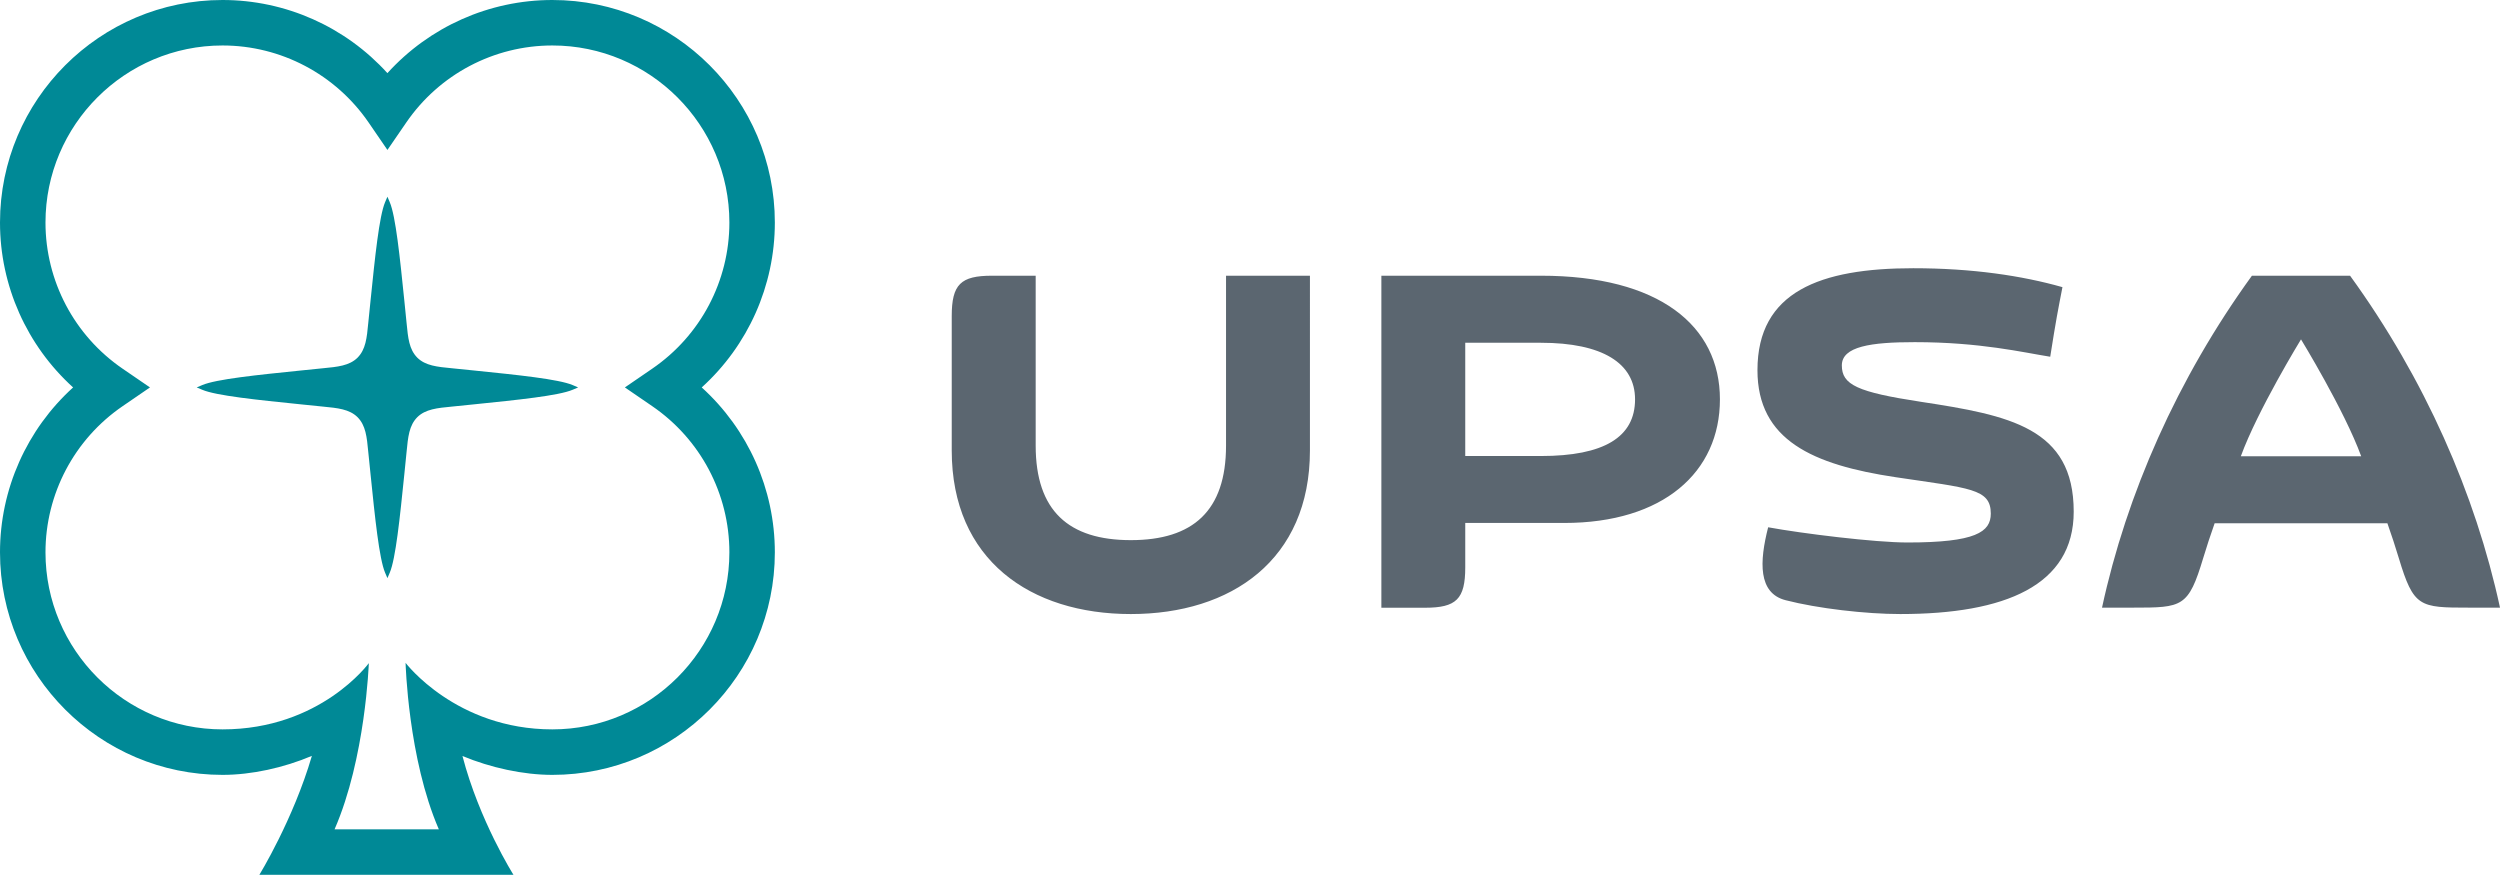
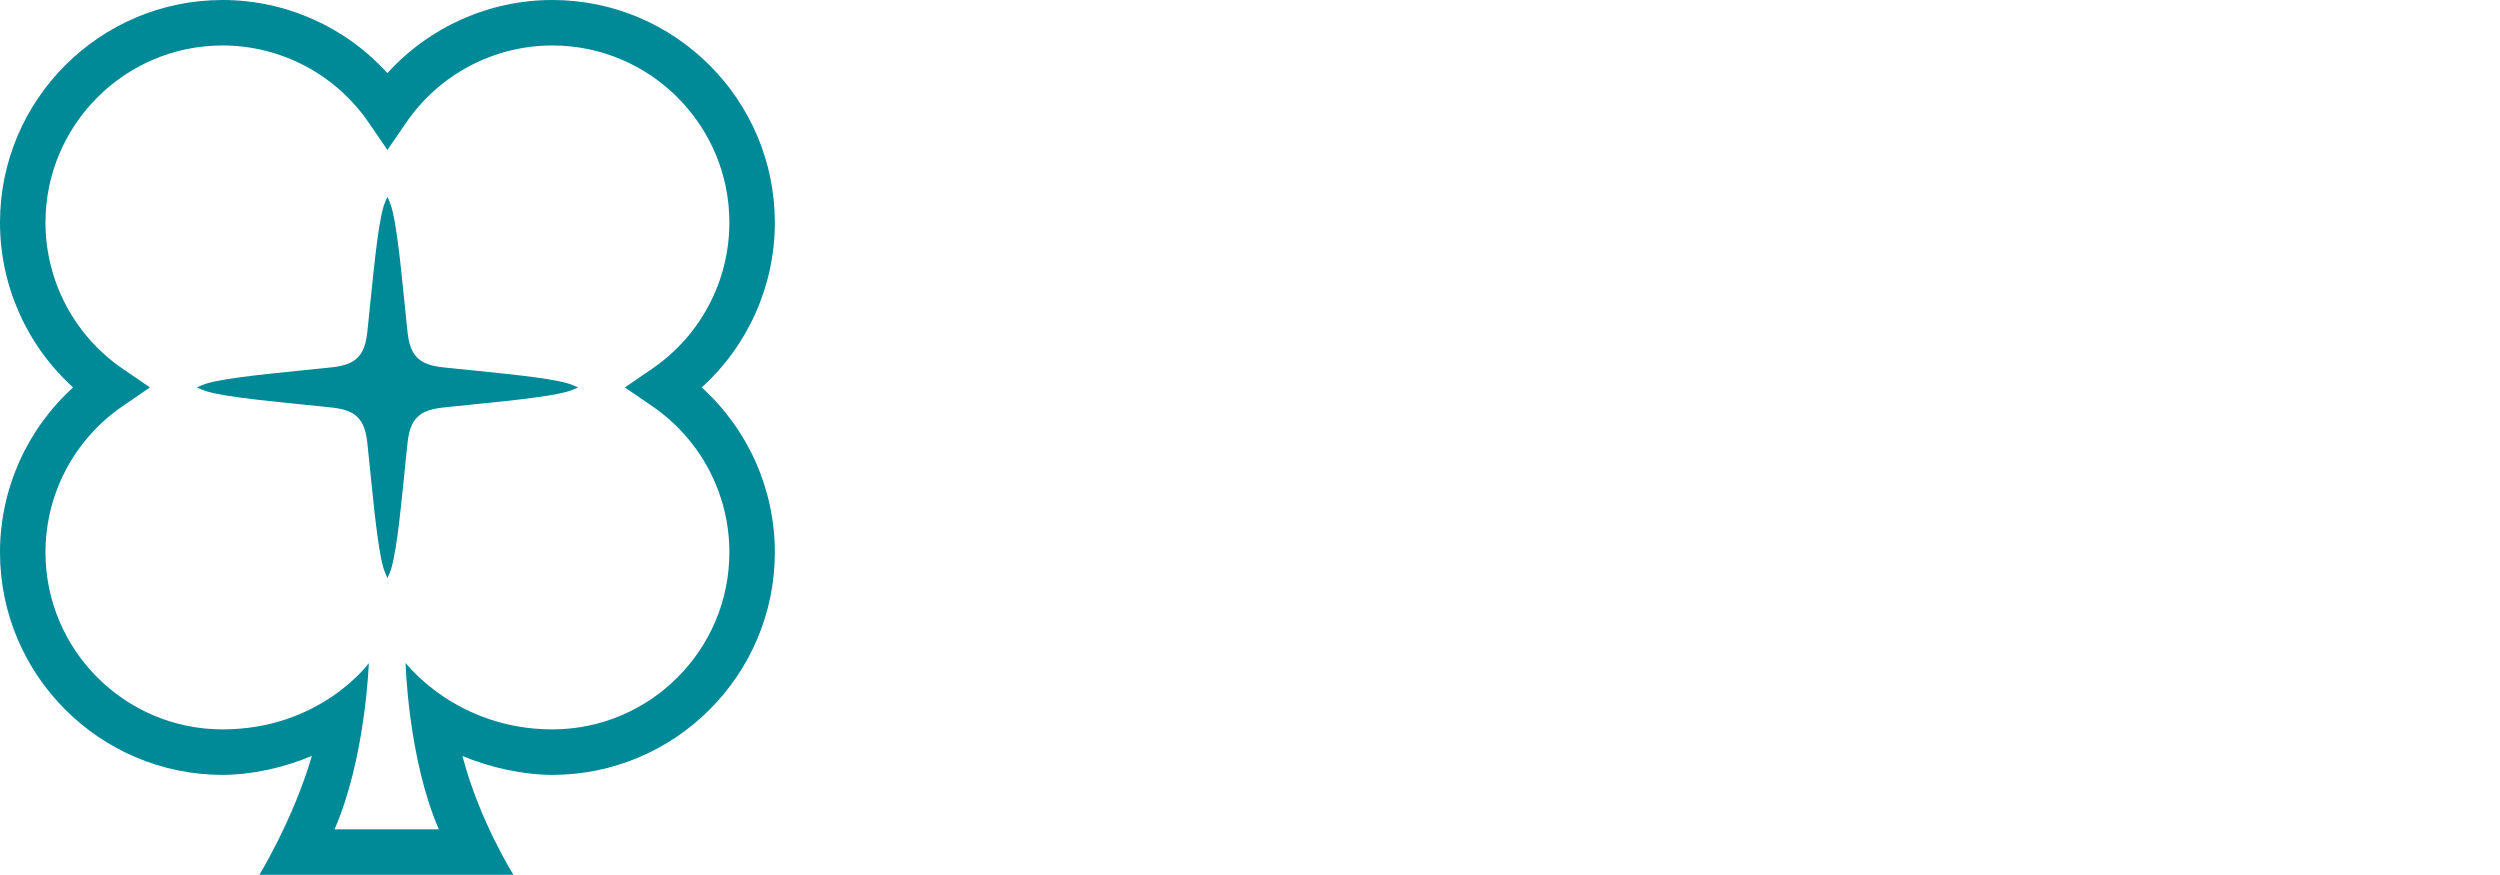
<svg xmlns="http://www.w3.org/2000/svg" version="1.1" id="Calque_1" x="0px" y="0px" viewBox="0 0 383.755 134.285" style="enable-background:new 0 0 383.755 134.285;" xml:space="preserve">
  <style type="text/css">
	.st0{fill:#5B6670;}
	.st1{fill:#008996;}
</style>
-   <path class="st0" d="M188.198,68.406c0,10.012-5.074,14.506-14.616,14.506c-9.534,0-14.603-4.494-14.603-14.506V42.322h-6.706  c-4.798,0-6.18,1.317-6.18,6.201v20.624c0,16.811,12.1,25.111,27.489,25.111c15.406,0,27.496-8.301,27.496-25.111V42.322h-12.88  V68.406z M294.859,61.678c-9.807-1.497-12.133-2.624-12.133-5.587c0-2.913,4.461-3.57,11.188-3.57c10.063,0,16.632,1.578,20.8,2.24  c0.901-5.718,1.167-7.026,1.876-10.682c-6.185-1.757-13.843-2.905-22.908-2.905c-14.269,0-23.909,3.587-23.909,15.648  c0,10.751,8.498,14.526,21.215,16.43c11.392,1.705,14.602,1.738,14.602,5.586c0,2.834-2.331,4.436-12.784,4.436  c-5.024,0-16.162-1.375-21.391-2.336c-1.349,5.281-1.561,10.104,2.676,11.195c4.919,1.273,12.314,2.125,17.612,2.125  c16.085,0,26.615-4.385,26.615-15.721C318.318,65.671,308.465,63.749,294.859,61.678 M360.74,42.322h-15.065  c-11.452,15.805-19.242,33.51-23.011,50.952h4.771c7.591,0,8.489-0.055,10.762-7.611c0.517-1.711,1.104-3.506,1.755-5.342h26.517  c0.647,1.836,1.235,3.631,1.75,5.342c2.277,7.557,3.171,7.611,10.761,7.611h4.775C379.986,75.832,372.195,58.126,360.74,42.322   M343.972,70.037c2.575-7.067,9.237-17.944,9.237-17.944s6.657,10.877,9.239,17.944H343.972z M236.531,42.322h-24.488v50.967h6.694  c4.803,0,6.182-1.316,6.182-6.205v-6.809h15.201c15.191,0,23.892-7.781,23.892-18.974C264.012,49.958,254.638,42.322,236.531,42.322   M236.531,70h-11.612V52.615h11.612c9.434,0,14.453,3.129,14.453,8.687C250.984,67.098,246.223,70,236.531,70" />
  <path class="st1" d="M72.774,56.873l-3.373-0.342c-2.287-0.217-4.092-0.392-5.345-1.63c-1.255-1.27-1.42-2.991-1.651-5.374  l-0.34-3.385c-0.682-6.669-1.325-12.969-2.238-15.111l-0.357-0.837l-0.357,0.837c-0.908,2.142-1.553,8.442-2.235,15.111  l-0.345,3.385c-0.226,2.383-0.394,4.104-1.649,5.374c-1.251,1.238-3.058,1.413-5.345,1.63l-3.37,0.342  c-6.682,0.682-12.989,1.327-15.135,2.24l-0.84,0.357l0.84,0.357c2.146,0.917,8.453,1.558,15.135,2.24l3.37,0.343  c2.287,0.22,4.094,0.392,5.345,1.63c1.255,1.272,1.423,2.99,1.649,5.377l0.345,3.385c0.682,6.67,1.327,12.969,2.235,15.111  l0.357,0.834l0.357-0.834c0.913-2.143,1.556-8.441,2.238-15.111l0.34-3.385c0.231-2.386,0.396-4.104,1.651-5.377  c1.253-1.238,3.058-1.41,5.345-1.63l3.373-0.343c6.681-0.682,12.991-1.323,15.137-2.24l0.835-0.357l-0.835-0.357  C85.765,58.2,79.455,57.555,72.774,56.873 M107.717,59.472c7.1-6.432,11.223-15.6,11.223-25.314C118.94,15.322,103.618,0,84.785,0  c-9.709,0-18.882,4.126-25.317,11.226C53.032,4.126,43.867,0,34.16,0C15.322,0,0,15.322,0,34.158  c0,9.714,4.123,18.882,11.221,25.314C4.126,65.905,0,75.074,0,84.787c0,18.834,15.322,34.158,34.16,34.158  c4.456,0,9.399-1.09,13.715-2.918c-2.846,9.752-8.06,18.258-8.06,18.258h39.003c0,0-5.259-8.342-7.829-18.236  c4.318,1.799,9.33,2.896,13.796,2.896c18.833,0,34.155-15.324,34.155-34.158C118.94,75.074,114.817,65.905,107.717,59.472   M84.785,111.961c-14.793,0-22.528-10.213-22.528-10.213s0.379,14.686,5.106,25.555H51.356c4.759-10.922,5.258-25.508,5.258-25.508  s-7.39,10.166-22.454,10.166c-14.99,0-27.178-12.191-27.178-27.174c0-8.973,4.423-17.358,11.833-22.434l4.205-2.883l-4.205-2.88  c-7.41-5.074-11.833-13.462-11.833-22.432c0-14.983,12.188-27.177,27.178-27.177c8.961,0,17.349,4.427,22.432,11.837l2.878,4.2  l2.883-4.2c5.076-7.41,13.466-11.837,22.432-11.837c14.985,0,27.176,12.194,27.176,27.177c0,8.968-4.424,17.355-11.839,22.432  l-4.202,2.88l4.202,2.88c7.415,5.082,11.839,13.466,11.839,22.437C111.961,99.77,99.77,111.961,84.785,111.961" />
</svg>